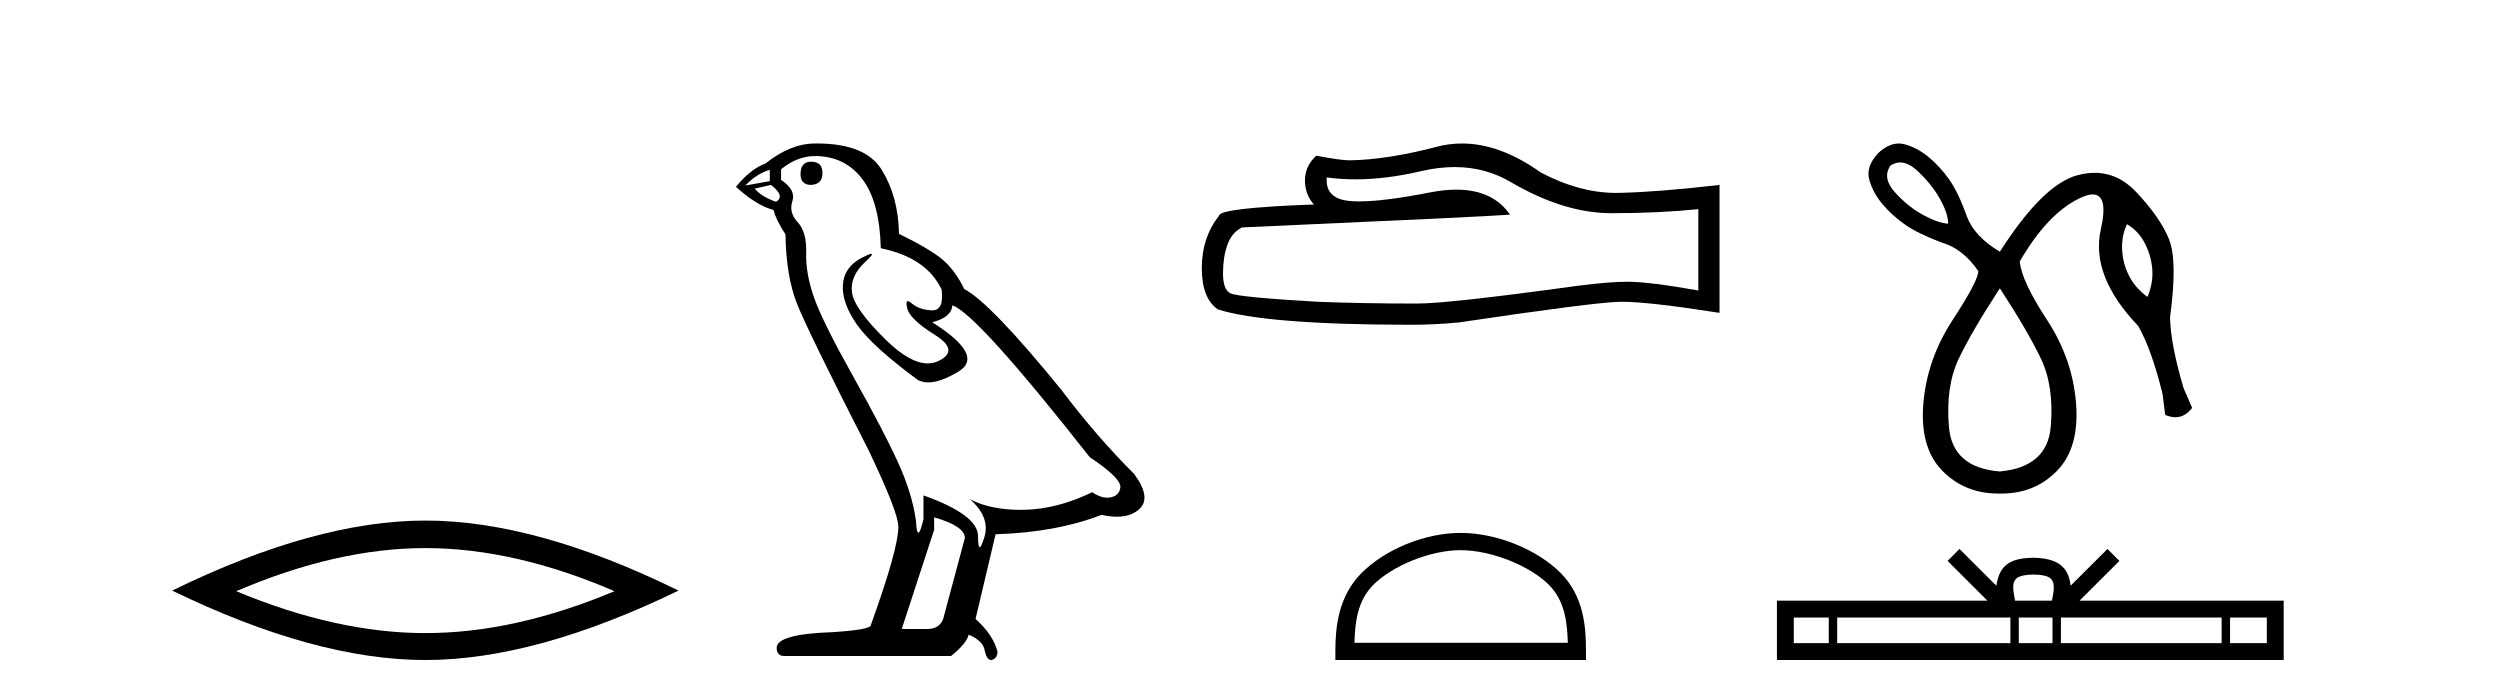
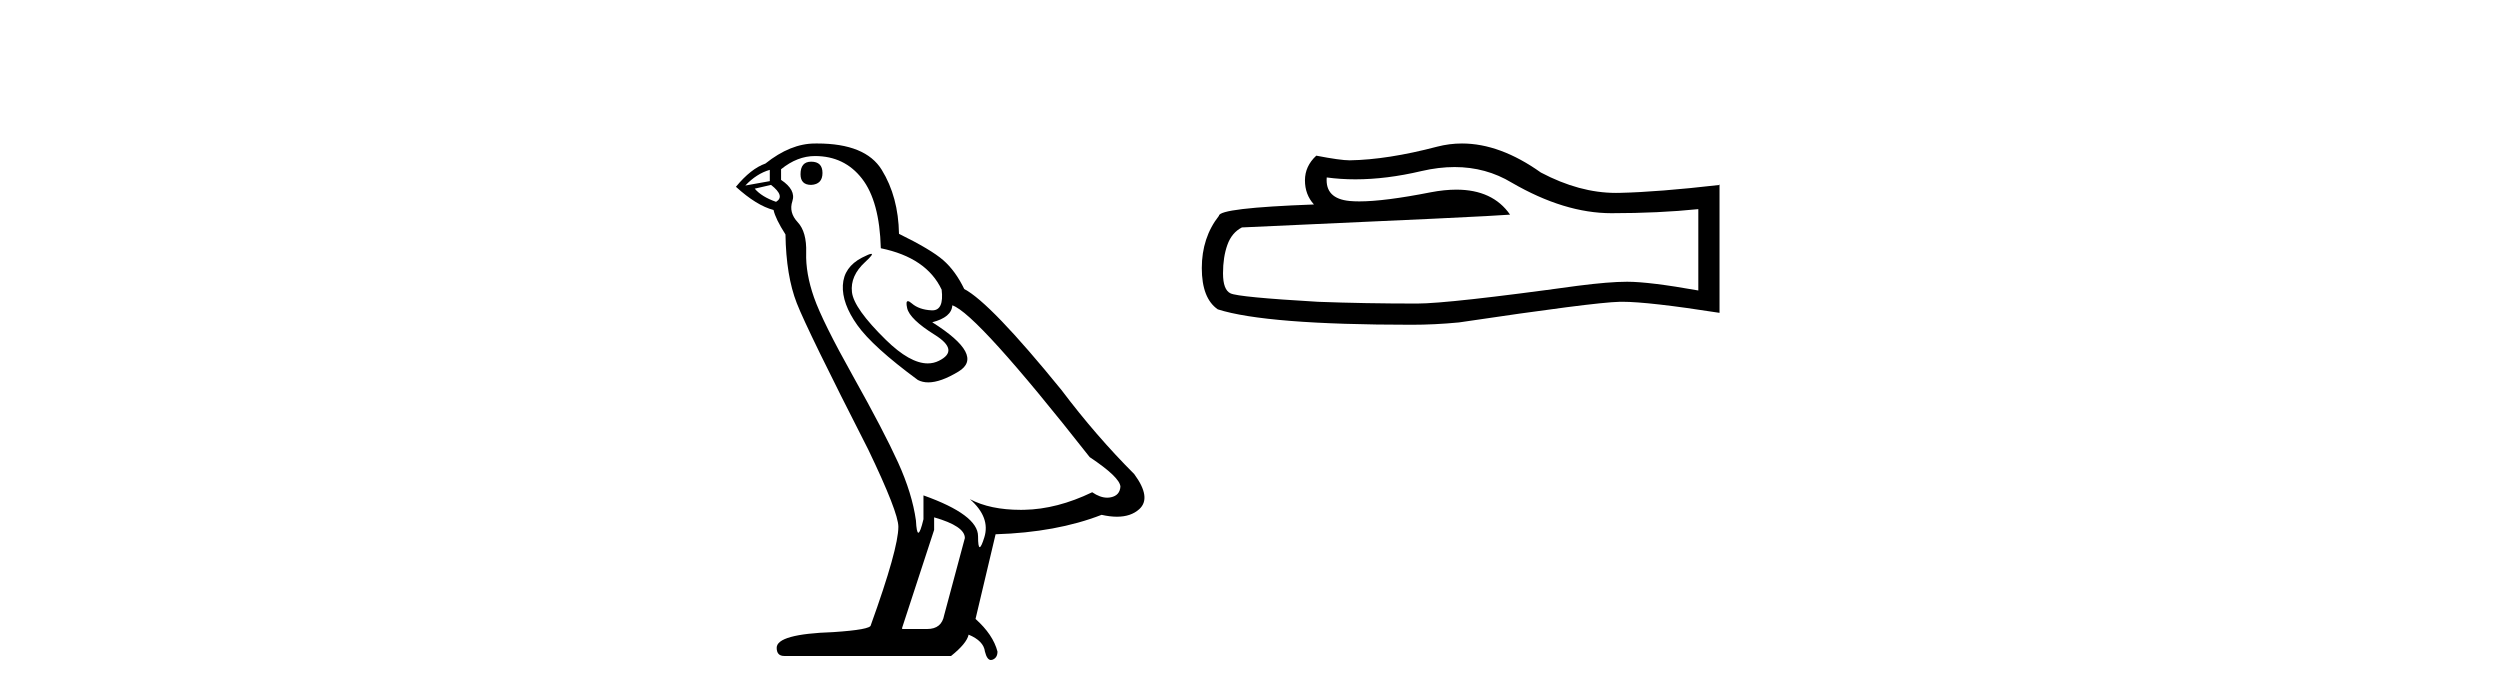
<svg xmlns="http://www.w3.org/2000/svg" width="147.0" height="41.0">
-   <path d="M 25.011 32.228 Q 30.254 32.228 36.132 34.762 Q 30.254 37.226 25.011 37.226 Q 19.802 37.226 13.89 34.762 Q 19.802 32.228 25.011 32.228 ZM 25.011 30.609 Q 18.535 30.609 10.124 34.727 Q 18.535 38.809 25.011 38.809 Q 31.486 38.809 39.897 34.727 Q 31.521 30.609 25.011 30.609 Z" style="fill:#000000;stroke:none" />
  <path d="M 47.698 9.507 Q 47.071 9.507 47.071 10.245 Q 47.071 10.872 47.698 10.872 Q 48.362 10.835 48.362 10.171 Q 48.362 9.507 47.698 9.507 ZM 45.264 9.987 L 45.264 10.651 L 43.825 10.909 Q 44.489 10.208 45.264 9.987 ZM 45.337 10.872 Q 46.186 11.536 45.632 11.868 Q 44.784 11.573 44.378 11.093 L 45.337 10.872 ZM 47.919 9.175 Q 49.653 9.175 50.685 10.503 Q 51.718 11.831 51.792 14.597 Q 54.484 15.15 55.369 17.031 Q 55.513 18.249 54.821 18.249 Q 54.8 18.249 54.779 18.248 Q 54.042 18.211 53.617 17.843 Q 53.463 17.709 53.385 17.709 Q 53.247 17.709 53.341 18.119 Q 53.488 18.765 54.964 19.687 Q 56.439 20.609 55.203 21.217 Q 54.897 21.368 54.551 21.368 Q 53.501 21.368 52.087 19.982 Q 50.206 18.138 50.095 17.179 Q 49.985 16.22 50.87 15.408 Q 51.396 14.926 51.231 14.926 Q 51.119 14.926 50.685 15.15 Q 49.616 15.703 49.56 16.773 Q 49.505 17.843 50.409 19.115 Q 51.312 20.388 53.968 22.342 Q 54.239 22.484 54.583 22.484 Q 55.312 22.484 56.365 21.844 Q 57.914 20.904 54.816 18.949 Q 55.959 18.654 55.996 17.953 Q 57.435 18.433 64.074 26.879 Q 65.844 28.059 65.881 28.612 Q 65.844 29.129 65.328 29.239 Q 65.217 29.263 65.103 29.263 Q 64.685 29.263 64.221 28.944 Q 62.156 29.94 60.219 29.977 Q 60.118 29.979 60.017 29.979 Q 58.217 29.979 57.029 29.35 L 57.029 29.35 Q 58.246 30.42 57.877 31.6 Q 57.699 32.172 57.606 32.172 Q 57.509 32.172 57.509 31.526 Q 57.509 30.272 54.3 29.129 L 54.3 30.53 Q 54.111 31.324 53.999 31.324 Q 53.893 31.324 53.857 30.604 Q 53.636 29.018 52.806 27.192 Q 51.976 25.367 50.169 22.139 Q 48.362 18.912 47.864 17.492 Q 47.366 16.072 47.403 14.855 Q 47.44 13.638 46.905 13.066 Q 46.37 12.495 46.591 11.831 Q 46.813 11.167 45.927 10.577 L 45.927 9.95 Q 46.886 9.175 47.919 9.175 ZM 54.927 30.42 Q 56.734 30.936 56.734 31.637 L 55.517 36.173 Q 55.369 36.985 54.521 36.985 L 53.046 36.985 L 53.046 36.911 L 54.927 31.157 L 54.927 30.42 ZM 48.052 8.437 Q 47.986 8.437 47.919 8.438 Q 46.481 8.438 45.005 9.618 Q 44.157 9.913 43.272 10.983 Q 44.489 12.089 45.485 12.347 Q 45.596 12.864 46.186 13.786 Q 46.223 16.22 46.85 17.824 Q 47.477 19.429 51.054 26.436 Q 52.824 30.124 52.824 30.973 Q 52.824 32.264 51.202 36.763 Q 51.202 37.022 48.989 37.169 Q 45.669 37.28 45.669 38.091 Q 45.669 38.571 46.112 38.571 L 55.923 38.571 Q 56.845 37.833 56.955 37.317 Q 57.84 37.685 57.914 38.312 Q 58.038 38.809 58.267 38.809 Q 58.31 38.809 58.357 38.792 Q 58.652 38.681 58.652 38.312 Q 58.394 37.317 57.361 36.394 L 58.541 31.415 Q 62.119 31.305 64.774 30.272 Q 65.266 30.383 65.676 30.383 Q 66.496 30.383 66.987 29.94 Q 67.725 29.276 66.692 27.875 Q 64.442 25.625 62.414 22.932 Q 58.246 17.806 56.697 16.994 Q 56.181 15.925 55.462 15.298 Q 54.742 14.671 52.861 13.749 Q 52.824 11.573 51.847 9.987 Q 50.892 8.437 48.052 8.437 Z" style="fill:#000000;stroke:none" />
  <path d="M 85.531 9.823 Q 87.374 9.823 88.894 10.742 Q 91.986 12.536 94.754 12.536 Q 97.538 12.536 99.861 12.297 L 99.861 17.08 Q 96.974 16.567 95.693 16.567 L 95.659 16.567 Q 94.617 16.567 92.755 16.806 Q 85.187 17.849 83.325 17.849 Q 80.233 17.849 77.5 17.746 Q 72.819 17.473 72.358 17.251 Q 71.913 17.046 71.913 16.072 Q 71.913 15.115 72.17 14.398 Q 72.426 13.68 73.024 13.373 Q 87.647 12.724 88.792 12.621 Q 87.773 11.151 85.634 11.151 Q 84.94 11.151 84.128 11.306 Q 81.404 11.842 79.928 11.842 Q 79.617 11.842 79.362 11.818 Q 77.91 11.682 78.012 10.434 L 78.012 10.434 Q 78.828 10.545 79.697 10.545 Q 81.521 10.545 83.581 10.059 Q 84.597 9.823 85.531 9.823 ZM 85.965 8.437 Q 85.226 8.437 84.504 8.624 Q 81.582 9.392 79.362 9.427 Q 78.815 9.427 77.397 9.153 Q 76.731 9.768 76.731 10.605 Q 76.731 11.442 77.26 12.023 Q 71.674 12.228 71.674 12.689 Q 70.666 13.971 70.666 15.764 Q 70.666 17.541 71.606 18.19 Q 74.442 19.096 83 19.096 Q 84.367 19.096 85.785 18.959 Q 93.711 17.78 95.232 17.746 Q 95.303 17.744 95.382 17.744 Q 96.943 17.744 101.108 18.395 L 101.108 10.844 L 101.074 10.879 Q 97.504 11.289 95.249 11.34 Q 95.133 11.343 95.017 11.343 Q 92.871 11.343 90.602 10.144 Q 88.202 8.437 85.965 8.437 Z" style="fill:#000000;stroke:none" />
-   <path d="M 85.887 32.35 C 87.7 32.35 89.968 33.281 91.066 34.378 C 92.026 35.339 92.152 36.612 92.187 37.795 L 79.641 37.795 C 79.677 36.612 79.802 35.339 80.762 34.378 C 81.86 33.281 84.075 32.35 85.887 32.35 ZM 85.887 31.335 C 83.737 31.335 81.424 32.329 80.068 33.684 C 78.678 35.075 78.52 36.906 78.52 38.275 L 78.52 38.809 L 93.255 38.809 L 93.255 38.275 C 93.255 36.906 93.15 35.075 91.76 33.684 C 90.404 32.329 88.037 31.335 85.887 31.335 Z" style="fill:#000000;stroke:none" />
-   <path d="M 111.731 9.553 Q 112.209 9.553 112.73 10.034 Q 113.569 10.81 114.06 11.681 Q 114.551 12.552 114.551 13.153 Q 113.981 13.122 113.094 12.647 Q 112.207 12.172 111.431 11.317 Q 110.655 10.462 111.162 9.733 Q 111.439 9.553 111.731 9.553 ZM 125.065 13.185 Q 125.73 13.565 126.11 14.294 Q 126.49 15.022 126.554 15.83 Q 126.617 16.637 126.269 17.461 Q 125.54 16.922 125.176 16.194 Q 124.812 15.465 124.78 14.658 Q 124.749 13.85 125.065 13.185 ZM 117.591 16.954 Q 119.206 19.424 119.998 21.071 Q 120.79 22.718 120.584 25.093 Q 120.378 27.468 117.591 27.722 Q 114.804 27.5 114.598 25.109 Q 114.393 22.718 115.184 21.071 Q 115.976 19.424 117.591 16.954 ZM 111.649 8.437 Q 111.051 8.437 110.434 9.005 Q 109.705 9.796 109.911 10.557 Q 110.117 11.317 110.671 11.982 Q 111.226 12.647 111.986 13.185 Q 112.746 13.724 114.171 14.262 Q 115.406 14.61 116.324 15.94 Q 116.324 16.51 114.82 18.807 Q 113.316 21.103 113.094 23.715 Q 112.872 26.328 114.218 27.69 Q 115.534 29.021 117.499 29.021 Q 117.545 29.021 117.591 29.02 Q 117.637 29.021 117.683 29.021 Q 119.648 29.021 120.948 27.69 Q 122.278 26.328 122.072 23.715 Q 121.867 21.103 120.362 18.807 Q 118.858 16.51 118.763 15.37 Q 120.378 12.583 122.262 11.665 Q 122.736 11.434 123.051 11.434 Q 123.992 11.434 123.529 13.486 Q 122.912 16.225 125.73 19.171 Q 126.522 20.564 127.156 23.161 L 127.314 24.396 Q 127.631 24.534 127.912 24.534 Q 128.475 24.534 128.897 23.985 L 128.391 22.813 Q 127.631 20.248 127.599 18.664 Q 128.042 15.37 127.551 14.104 Q 127.06 12.837 125.62 11.301 Q 124.553 10.163 123.164 10.163 Q 122.678 10.163 122.152 10.303 Q 120.125 10.842 117.591 14.8 Q 116.103 13.914 115.659 12.742 Q 115.153 11.317 114.614 10.557 Q 114.076 9.796 113.411 9.242 Q 112.746 8.688 111.986 8.482 Q 111.818 8.437 111.649 8.437 Z" style="fill:#000000;stroke:none" />
-   <path d="M 119.569 33.784 C 120.052 33.784 120.343 33.866 120.493 33.952 C 120.932 34.232 120.723 34.901 120.652 35.32 L 118.485 35.32 C 118.433 34.892 118.197 34.239 118.645 33.952 C 118.795 33.866 119.086 33.784 119.569 33.784 ZM 107.531 36.312 L 107.531 37.817 L 105.475 37.817 L 105.475 36.312 ZM 118.211 36.312 L 118.211 37.817 L 108.026 37.817 L 108.026 36.312 ZM 120.687 36.312 L 120.687 37.817 L 118.705 37.817 L 118.705 36.312 ZM 130.631 36.312 L 130.631 37.817 L 121.182 37.817 L 121.182 36.312 ZM 133.289 36.312 L 133.289 37.817 L 131.126 37.817 L 131.126 36.312 ZM 115.218 32.279 L 114.518 32.981 L 116.862 35.32 L 104.483 35.32 L 104.483 38.809 L 134.281 38.809 L 134.281 35.32 L 122.275 35.32 L 124.62 32.981 L 123.919 32.279 L 121.751 34.441 C 121.621 33.13 120.723 32.83 119.569 32.792 C 118.335 32.825 117.578 33.104 117.386 34.441 L 115.218 32.279 Z" style="fill:#000000;stroke:none" />
</svg>